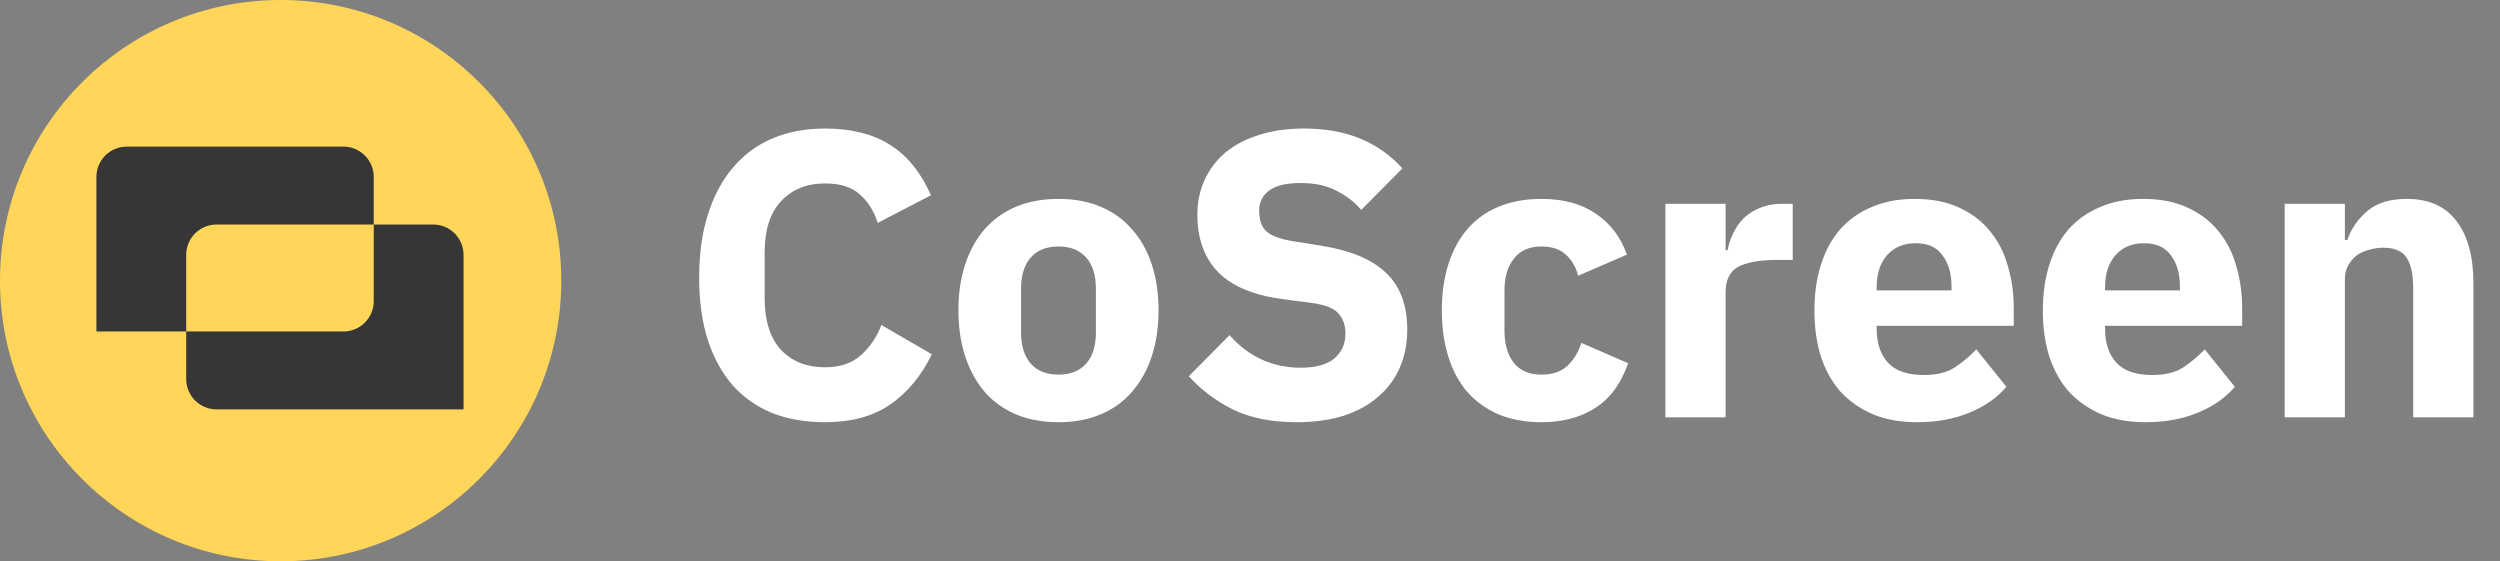
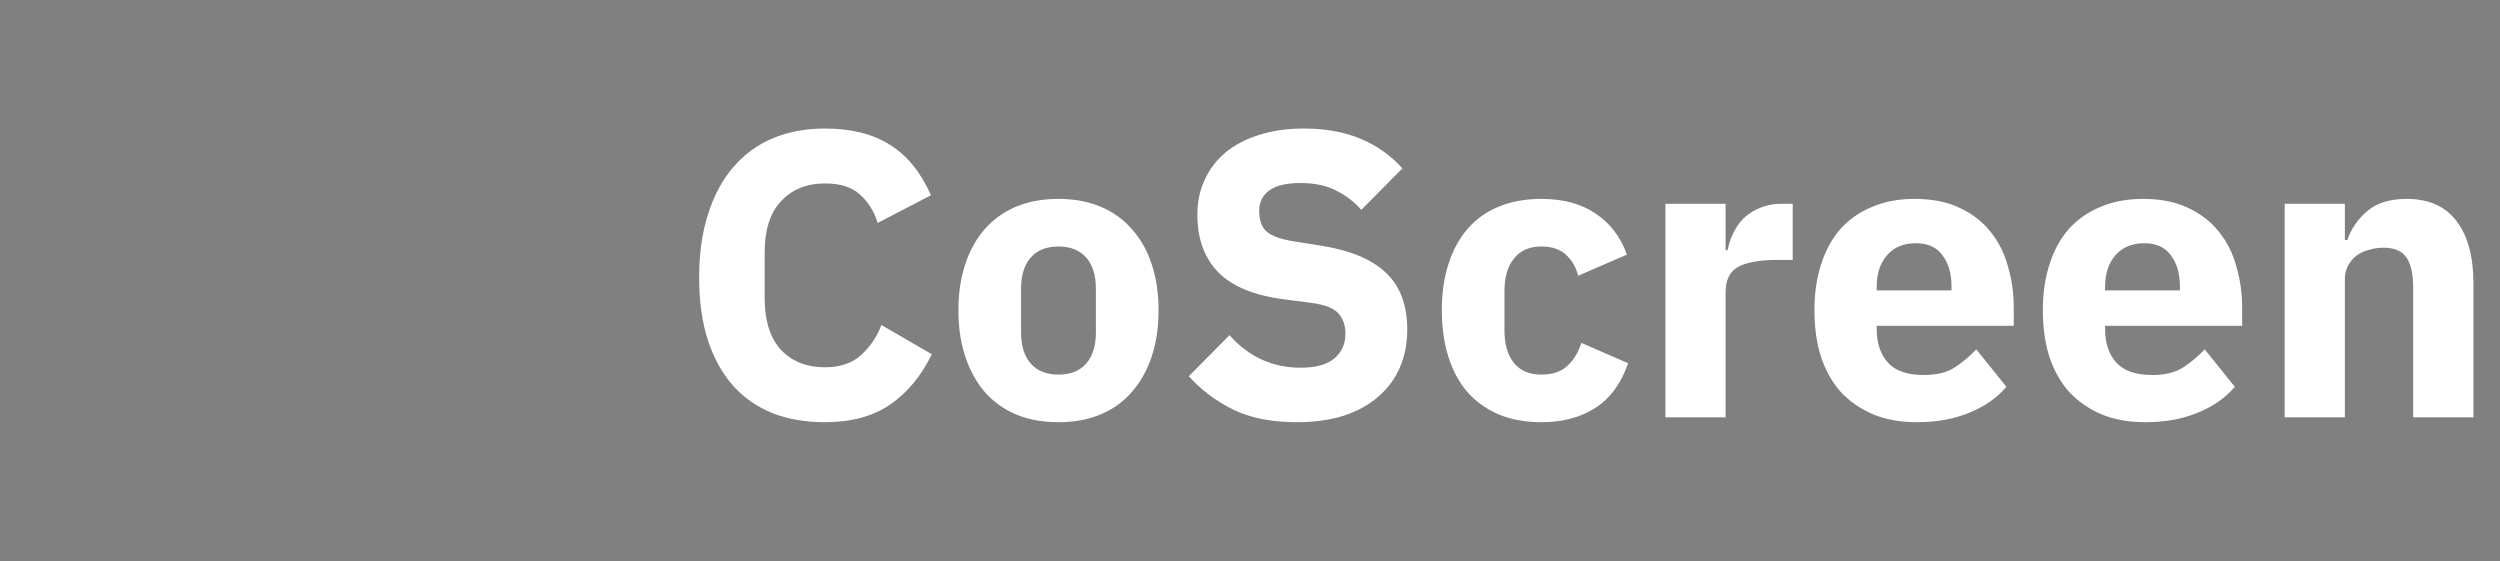
<svg xmlns="http://www.w3.org/2000/svg" width="1893" height="425" viewBox="0 0 1893 425" fill="none">
  <rect x="0" y="0" width="1893" height="425" fill="#808080" stroke="none" />
  <path d="M624.572 319.696C609.993 319.696 596.852 317.437 585.148 312.92C573.444 308.197 563.485 301.319 555.272 292.284C547.059 283.044 540.693 271.648 536.176 258.096C531.659 244.339 529.4 228.323 529.4 210.048C529.4 191.979 531.659 175.963 536.176 162C540.693 147.832 547.059 136.025 555.272 126.58C563.485 116.929 573.444 109.64 585.148 104.712C596.852 99.784 609.993 97.32 624.572 97.32C644.489 97.32 660.916 101.427 673.852 109.64C686.788 117.648 697.157 130.379 704.96 147.832L664.612 168.776C661.737 159.741 657.22 152.555 651.06 147.216C645.105 141.672 636.276 138.9 624.572 138.9C610.815 138.9 599.727 143.417 591.308 152.452C583.095 161.281 578.988 174.217 578.988 191.26V225.756C578.988 242.799 583.095 255.837 591.308 264.872C599.727 273.701 610.815 278.116 624.572 278.116C636.071 278.116 645.208 275.036 651.984 268.876C658.965 262.511 664.099 254.913 667.384 246.084L705.576 268.26C697.568 284.687 686.993 297.417 673.852 306.452C660.916 315.281 644.489 319.696 624.572 319.696ZM801.477 319.696C789.568 319.696 778.89 317.745 769.445 313.844C760.205 309.943 752.3 304.296 745.729 296.904C739.364 289.512 734.436 280.58 730.945 270.108C727.454 259.636 725.709 247.932 725.709 234.996C725.709 222.06 727.454 210.356 730.945 199.884C734.436 189.412 739.364 180.583 745.729 173.396C752.3 166.004 760.205 160.357 769.445 156.456C778.89 152.555 789.568 150.604 801.477 150.604C813.386 150.604 823.961 152.555 833.201 156.456C842.646 160.357 850.552 166.004 856.917 173.396C863.488 180.583 868.518 189.412 872.009 199.884C875.5 210.356 877.245 222.06 877.245 234.996C877.245 247.932 875.5 259.636 872.009 270.108C868.518 280.58 863.488 289.512 856.917 296.904C850.552 304.296 842.646 309.943 833.201 313.844C823.961 317.745 813.386 319.696 801.477 319.696ZM801.477 283.66C810.512 283.66 817.493 280.888 822.421 275.344C827.349 269.8 829.813 261.895 829.813 251.628V218.672C829.813 208.405 827.349 200.5 822.421 194.956C817.493 189.412 810.512 186.64 801.477 186.64C792.442 186.64 785.461 189.412 780.533 194.956C775.605 200.5 773.141 208.405 773.141 218.672V251.628C773.141 261.895 775.605 269.8 780.533 275.344C785.461 280.888 792.442 283.66 801.477 283.66ZM981.797 319.696C962.906 319.696 946.89 316.513 933.749 310.148C920.607 303.577 909.417 295.159 900.177 284.892L930.977 253.784C945.555 270.211 963.522 278.424 984.877 278.424C996.375 278.424 1004.9 276.063 1010.44 271.34C1015.98 266.617 1018.76 260.355 1018.76 252.552C1018.76 246.597 1017.11 241.669 1013.83 237.768C1010.54 233.661 1003.87 230.889 993.809 229.452L972.557 226.68C949.765 223.805 933.03 216.927 922.353 206.044C911.881 195.161 906.645 180.685 906.645 162.616C906.645 152.965 908.493 144.136 912.189 136.128C915.885 128.12 921.121 121.241 927.897 115.492C934.878 109.743 943.297 105.328 953.153 102.248C963.214 98.963 974.61 97.32 987.341 97.32C1003.56 97.32 1017.83 99.887 1030.15 105.02C1042.47 110.153 1053.05 117.648 1061.88 127.504L1030.77 158.92C1025.64 152.965 1019.37 148.14 1011.98 144.444C1004.79 140.543 995.657 138.592 984.569 138.592C974.097 138.592 966.294 140.44 961.161 144.136C956.027 147.832 953.461 152.965 953.461 159.536C953.461 166.928 955.411 172.267 959.313 175.552C963.419 178.837 969.99 181.199 979.025 182.636L1000.28 186.024C1022.45 189.515 1038.88 196.393 1049.56 206.66C1060.23 216.721 1065.57 231.095 1065.57 249.78C1065.57 260.047 1063.72 269.492 1060.03 278.116C1056.33 286.74 1050.89 294.132 1043.7 300.292C1036.72 306.452 1028 311.277 1017.52 314.768C1007.05 318.053 995.143 319.696 981.797 319.696ZM1167.22 319.696C1155.11 319.696 1144.33 317.745 1134.88 313.844C1125.43 309.737 1117.53 304.091 1111.16 296.904C1104.8 289.512 1099.97 280.58 1096.69 270.108C1093.4 259.636 1091.76 247.932 1091.76 234.996C1091.76 222.06 1093.4 210.459 1096.69 200.192C1099.97 189.72 1104.8 180.788 1111.16 173.396C1117.53 166.004 1125.43 160.357 1134.88 156.456C1144.33 152.555 1155.11 150.604 1167.22 150.604C1183.65 150.604 1197.3 154.3 1208.18 161.692C1219.27 169.084 1227.18 179.453 1231.9 192.8L1194.94 208.816C1193.5 202.656 1190.53 197.42 1186.01 193.108C1181.49 188.796 1175.23 186.64 1167.22 186.64C1157.98 186.64 1151 189.72 1146.28 195.88C1141.55 201.835 1139.19 209.945 1139.19 220.212V250.396C1139.19 260.663 1141.55 268.773 1146.28 274.728C1151 280.683 1157.98 283.66 1167.22 283.66C1175.43 283.66 1181.9 281.504 1186.62 277.192C1191.55 272.675 1195.15 266.823 1197.4 259.636L1232.82 275.036C1227.49 290.436 1219.17 301.729 1207.88 308.916C1196.79 316.103 1183.24 319.696 1167.22 319.696ZM1261.04 316V154.3H1306.62V189.412H1308.16C1308.98 184.895 1310.42 180.583 1312.47 176.476C1314.53 172.164 1317.2 168.365 1320.48 165.08C1323.97 161.795 1328.08 159.228 1332.8 157.38C1337.52 155.327 1343.07 154.3 1349.43 154.3H1357.44V196.804H1346.05C1332.7 196.804 1322.74 198.549 1316.17 202.04C1309.8 205.531 1306.62 211.999 1306.62 221.444V316H1261.04ZM1451.51 319.696C1439.19 319.696 1428.2 317.745 1418.55 313.844C1408.9 309.737 1400.69 304.091 1393.91 296.904C1387.34 289.512 1382.31 280.58 1378.82 270.108C1375.54 259.636 1373.89 247.932 1373.89 234.996C1373.89 222.265 1375.54 210.767 1378.82 200.5C1382.11 190.028 1386.93 181.096 1393.3 173.704C1399.87 166.312 1407.88 160.665 1417.32 156.764C1426.77 152.657 1437.55 150.604 1449.66 150.604C1463.01 150.604 1474.4 152.863 1483.85 157.38C1493.5 161.897 1501.3 167.955 1507.26 175.552C1513.42 183.149 1517.83 191.979 1520.5 202.04C1523.38 211.896 1524.81 222.265 1524.81 233.148V246.7H1421.02V249.164C1421.02 259.841 1423.89 268.363 1429.64 274.728C1435.39 280.888 1444.42 283.968 1456.74 283.968C1466.19 283.968 1473.89 282.12 1479.84 278.424C1485.8 274.523 1491.34 269.903 1496.48 264.564L1519.27 292.9C1512.08 301.319 1502.64 307.889 1490.93 312.612C1479.43 317.335 1466.29 319.696 1451.51 319.696ZM1450.58 184.176C1441.34 184.176 1434.06 187.256 1428.72 193.416C1423.58 199.371 1421.02 207.379 1421.02 217.44V219.904H1477.69V217.132C1477.69 207.276 1475.43 199.371 1470.91 193.416C1466.6 187.256 1459.82 184.176 1450.58 184.176ZM1624.46 319.696C1612.14 319.696 1601.15 317.745 1591.5 313.844C1581.85 309.737 1573.64 304.091 1566.86 296.904C1560.29 289.512 1555.26 280.58 1551.77 270.108C1548.48 259.636 1546.84 247.932 1546.84 234.996C1546.84 222.265 1548.48 210.767 1551.77 200.5C1555.06 190.028 1559.88 181.096 1566.25 173.704C1572.82 166.312 1580.82 160.665 1590.27 156.764C1599.72 152.657 1610.5 150.604 1622.61 150.604C1635.96 150.604 1647.35 152.863 1656.8 157.38C1666.45 161.897 1674.25 167.955 1680.21 175.552C1686.37 183.149 1690.78 191.979 1693.45 202.04C1696.32 211.896 1697.76 222.265 1697.76 233.148V246.7H1593.97V249.164C1593.97 259.841 1596.84 268.363 1602.59 274.728C1608.34 280.888 1617.37 283.968 1629.69 283.968C1639.14 283.968 1646.84 282.12 1652.79 278.424C1658.75 274.523 1664.29 269.903 1669.43 264.564L1692.22 292.9C1685.03 301.319 1675.59 307.889 1663.88 312.612C1652.38 317.335 1639.24 319.696 1624.46 319.696ZM1623.53 184.176C1614.29 184.176 1607 187.256 1601.67 193.416C1596.53 199.371 1593.97 207.379 1593.97 217.44V219.904H1650.64V217.132C1650.64 207.276 1648.38 199.371 1643.86 193.416C1639.55 187.256 1632.77 184.176 1623.53 184.176ZM1729.96 316V154.3H1775.54V181.712H1777.39C1780.26 173.293 1785.29 166.004 1792.48 159.844C1799.67 153.684 1809.62 150.604 1822.36 150.604C1838.99 150.604 1851.51 156.148 1859.93 167.236C1868.56 178.324 1872.87 194.135 1872.87 214.668V316H1827.28V218.364C1827.28 207.892 1825.64 200.192 1822.36 195.264C1819.07 190.131 1813.22 187.564 1804.8 187.564C1801.1 187.564 1797.51 188.077 1794.02 189.104C1790.53 189.925 1787.35 191.363 1784.47 193.416C1781.8 195.469 1779.65 198.036 1778 201.116C1776.36 203.991 1775.54 207.379 1775.54 211.28V316H1729.96Z" fill="white" />
-   <circle cx="212.5" cy="212.5" r="212.5" fill="#FFD659" />
-   <path fill-rule="evenodd" clip-rule="evenodd" d="M96 111C83.297 111 73 121.297 73 134V251H141V287C141 299.703 151.297 310 164 310H351V193C351 180.297 340.703 170 328 170H283V134C283 121.297 272.703 111 260 111H96ZM283 170H164C151.297 170 141 180.297 141 193V251H260C272.703 251 283 240.703 283 228V170Z" fill="#363636" />
</svg>